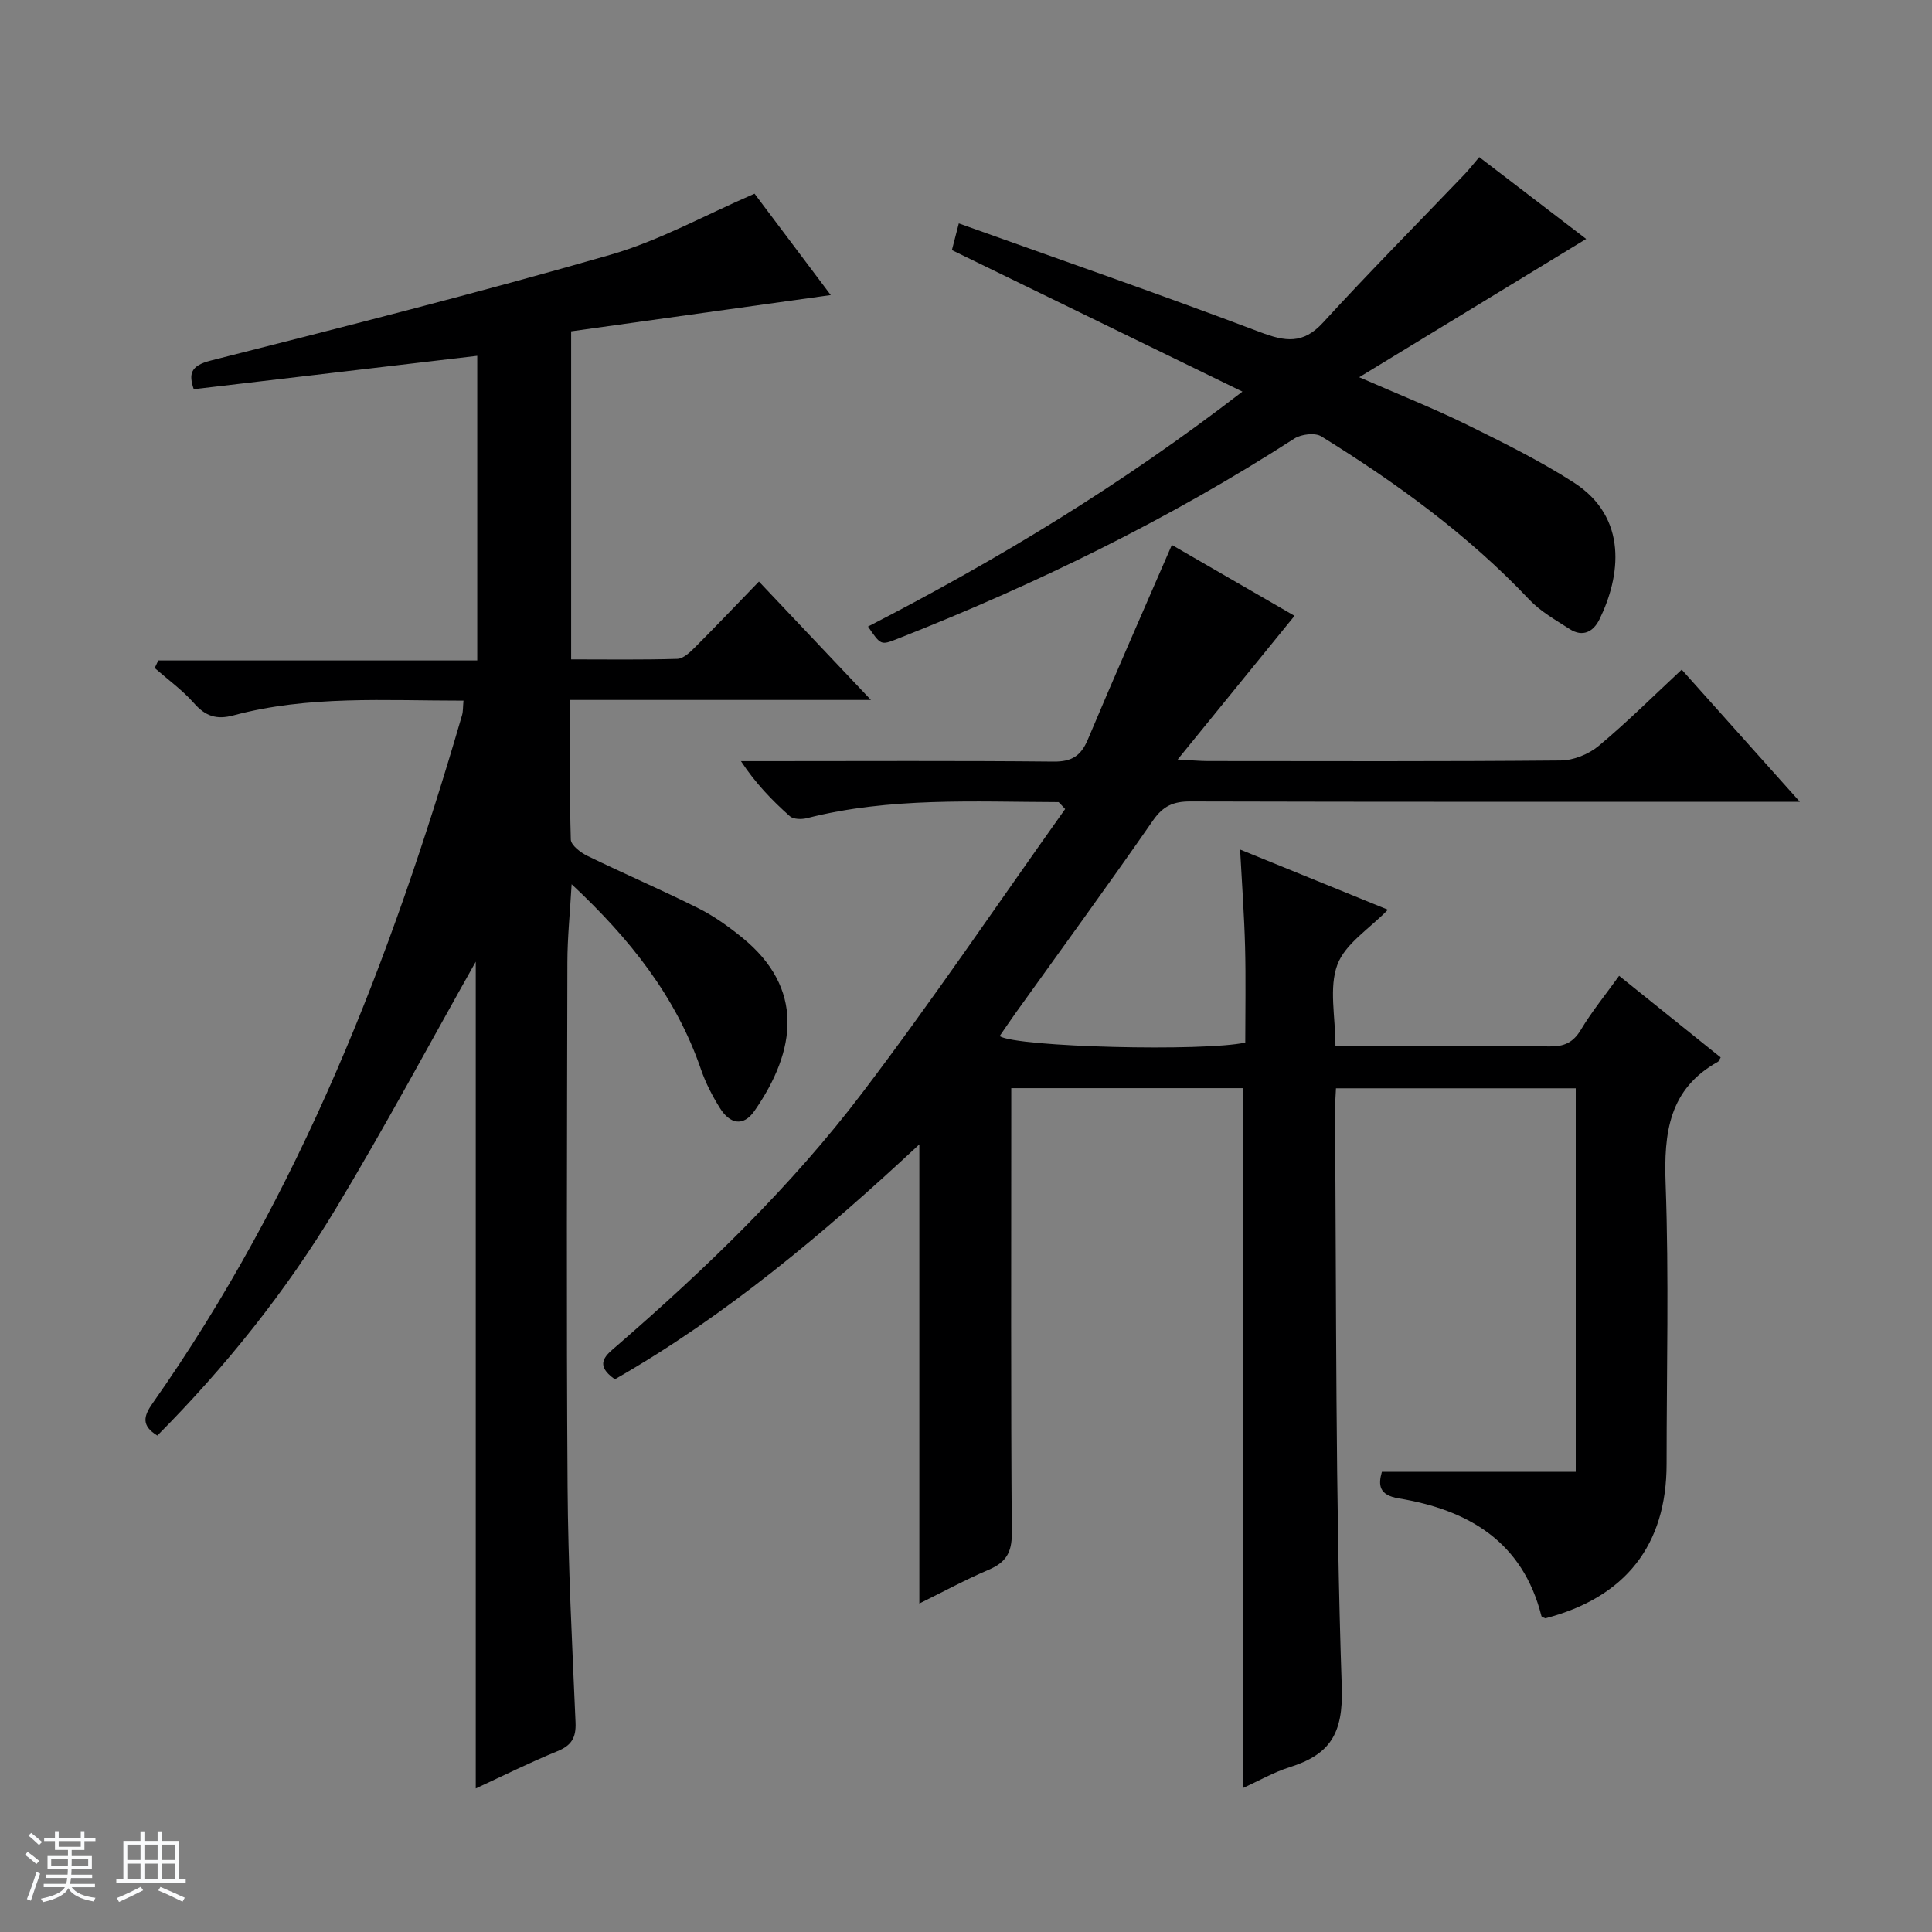
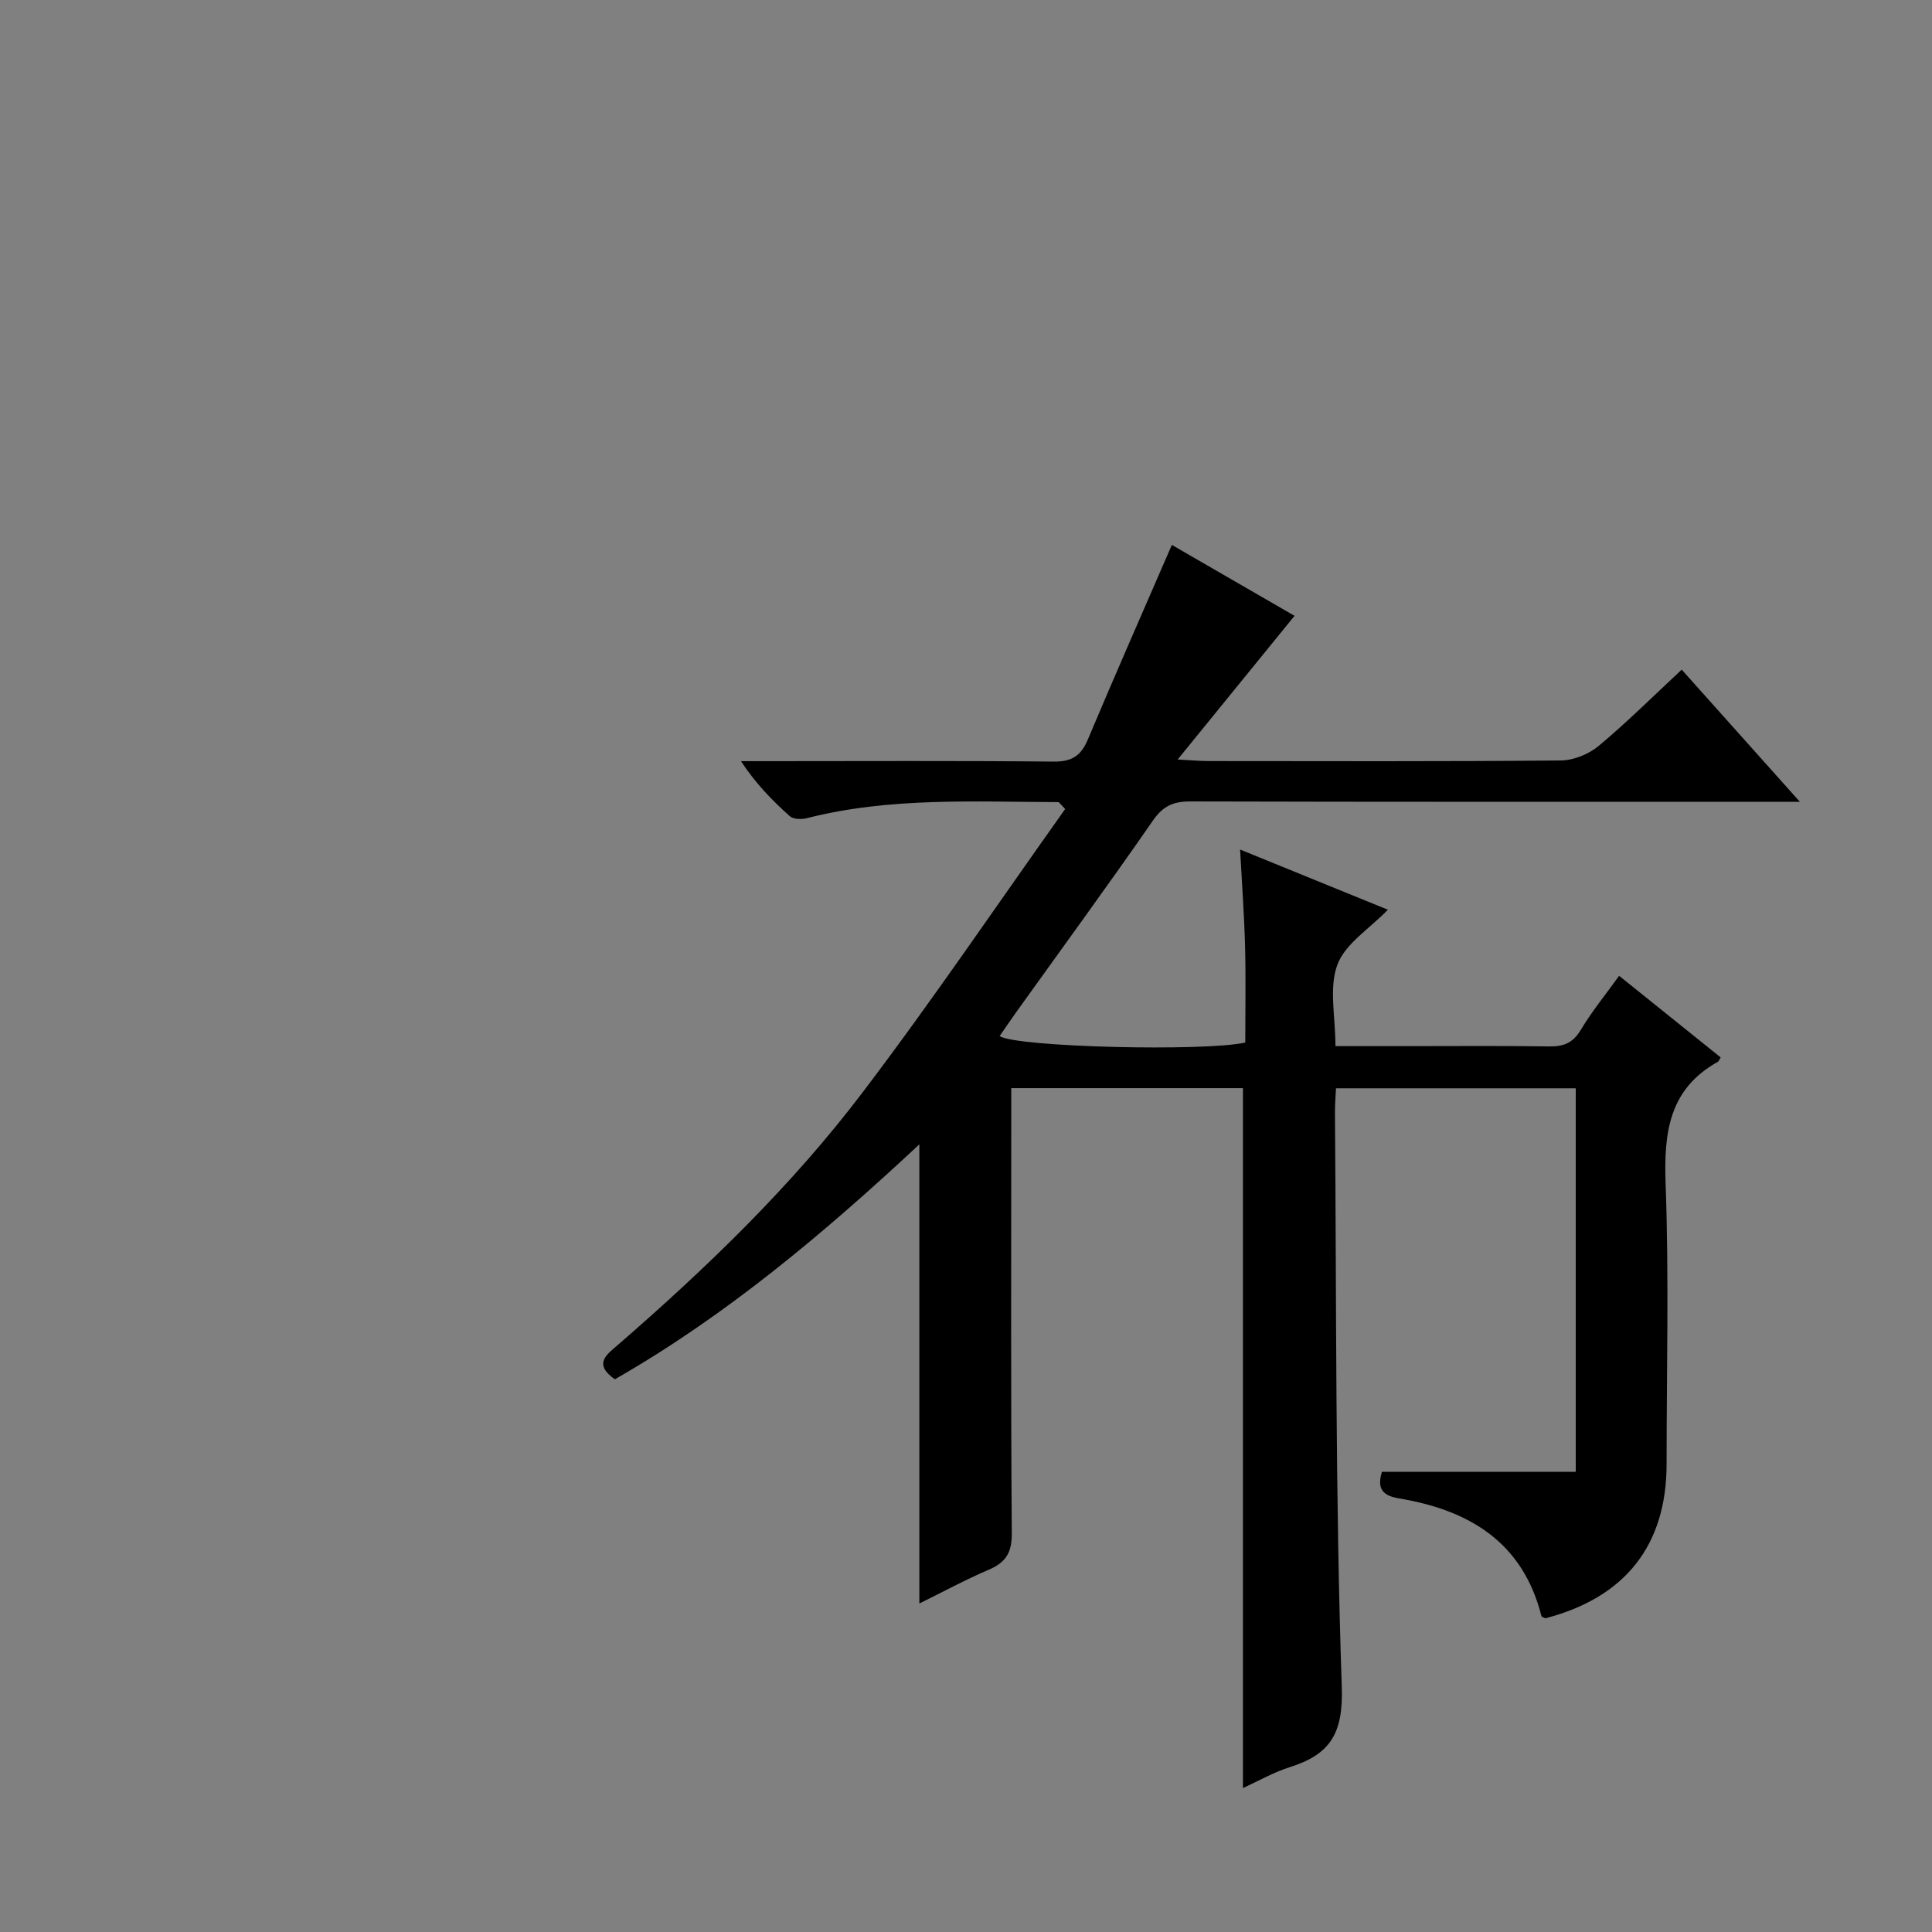
<svg xmlns="http://www.w3.org/2000/svg" enable-background="new 0 0 400 400" viewBox="0 0 400 400">
  <rect x="0" y="0" width="400" height="400" fill="#808080" stroke="none" />
-   <path d="m5.17 384 .56-.58c.85.61 1.65 1.24 2.4 1.87l-.59.64c-.84-.73-1.63-1.38-2.37-1.93m1.22 9.53-.82-.34c.71-1.76 1.37-3.64 1.98-5.63.24.13.5.25.76.36-.6 1.67-1.24 3.54-1.92 5.61m-.5-13.5.57-.54c.56.44 1.31 1.06 2.26 1.87l-.64.64c-.68-.66-1.41-1.32-2.19-1.97m3.25.46h2.24v-1.36h.77v1.36h4.57v-1.36h.76v1.36h2.28v.69h-2.28v1.84h-2.64v1.26h4.18v2.64h-4.21c0 .45-.02.86-.05 1.21h4.32v.69h-4.38c-.04.34-.1.75-.19 1.22h5.15v.69h-4.82c.87 1.19 2.51 1.92 4.93 2.19-.17.31-.3.57-.37.76-2.77-.49-4.52-1.41-5.26-2.76-.56 1.26-2.3 2.23-5.24 2.9-.12-.24-.26-.48-.43-.72 2.73-.55 4.38-1.34 4.96-2.38h-4.38v-.69h4.65c.1-.38.17-.79.21-1.22h-4.32v-.69h4.4c.03-.34.05-.75.05-1.21h-4.2v-2.64h4.23v-1.26h-2.69v-1.84h-2.24zm1.46 4.46v1.29h3.45c.01-.4.02-.57.01-.53v-.32-.45h-3.46zm1.55-2.59h4.57v-1.19h-4.57zm6.11 2.59h-3.42v.77c-.01.19-.01.37-.02.53h3.44z" fill="#fafbfc" />
-   <path d="m32.63 379.16h.82v1.98h3.54v7.89h1.46v.78h-14.37v-.78h1.46v-7.89h3.54v-1.98h.82v1.98h2.73zm-3.49 11.48.5.73c-1.61.82-3.28 1.63-5 2.41-.13-.27-.28-.55-.44-.82 1.75-.72 3.4-1.49 4.94-2.32m-2.78-5.55h2.73v-3.18h-2.73zm0 3.95h2.73v-3.2h-2.73zm3.54-3.95h2.73v-3.18h-2.73zm0 3.95h2.73v-3.2h-2.73zm7.89 4.68c-1.84-.92-3.51-1.7-5.02-2.32l.45-.73c1.89.8 3.57 1.55 5.04 2.23zm-1.62-11.81h-2.73v3.18h2.73zm-2.73 7.13h2.73v-3.2h-2.73v3.19z" fill="#fafbfc" />
  <g fill="#000001">
    <path d="m219.18 166.07c-17.44-.05-34.93-1.06-52.11 3.32-1.1.28-2.8.25-3.54-.4-3.67-3.27-7.1-6.8-10.12-11.4h5.22c19.83 0 39.66-.11 59.49.09 3.75.04 5.67-1.16 7.1-4.56 5.59-13.29 11.41-26.49 17.4-40.3 8.47 4.9 17.13 9.9 25.4 14.68-7.99 9.82-15.68 19.28-24.2 29.75 3.12.17 4.71.32 6.31.32 24.33.02 48.66.1 72.98-.12 2.66-.02 5.8-1.29 7.87-3.01 5.86-4.88 11.28-10.29 17.2-15.8 8.01 8.95 15.82 17.69 24.46 27.36-2.76 0-4.48 0-6.2 0-39.99 0-79.98.04-119.98-.07-3.51-.01-5.65.92-7.74 3.93-9.29 13.4-18.91 26.56-28.41 39.82-1.14 1.59-2.23 3.22-3.35 4.84 3.63 2.29 42.34 3.22 50.86 1.33 0-6.56.13-13.2-.04-19.83-.17-6.46-.64-12.92-1.03-20.13 10.55 4.29 20.55 8.37 30.6 12.46-3.8 3.93-8.84 7.02-10.46 11.38-1.78 4.79-.4 10.75-.4 16.86h14.81c9.83 0 19.66-.09 29.49.06 2.97.05 4.89-.75 6.5-3.43 2.28-3.81 5.13-7.29 7.93-11.19 7.21 5.8 14.15 11.38 21.03 16.9-.37.61-.42.81-.54.88-10.19 5.65-11.25 14.72-10.86 25.33.7 19.3.2 38.65.2 57.98-.01 16.78-8.52 27.61-25.09 31.93-.28-.14-.76-.24-.82-.45-3.87-15.39-15.07-21.99-29.56-24.38-4.1-.68-4.25-2.76-3.48-5.49h40.14c0-26.59 0-52.84 0-79.41-16.52 0-32.9 0-49.64 0-.08 1.77-.22 3.4-.21 5.03.32 39.64.06 79.3 1.41 118.9.34 9.82-2.52 14.03-10.85 16.65-3.26 1.03-6.28 2.78-9.61 4.3 0-48.56 0-96.58 0-144.91-15.64 0-31.4 0-47.97 0v5.72c0 28.83-.1 57.66.11 86.48.03 3.99-1.26 6-4.76 7.5-4.84 2.07-9.49 4.59-14.38 7 0-31.75 0-63.07 0-95.06-19.74 18.4-39.99 35.45-63.04 48.64-4.55-3.2-1.66-5.14.58-7.08 18.4-15.97 35.95-32.87 50.68-52.28 14.54-19.15 28.02-39.1 41.97-58.71-.42-.48-.89-.95-1.35-1.43z" />
-     <path d="m95.96 145.06c-16.28.01-32.13-1.11-47.62 3.05-3.53.95-5.81.16-8.18-2.53-2.39-2.7-5.39-4.87-8.13-7.27.25-.52.49-1.05.74-1.57h66.04c0-21.26 0-41.7 0-63.07-19.67 2.32-39.05 4.6-58.7 6.91-1.04-3.12-.74-4.85 3.53-5.93 27.65-7.01 55.32-14.01 82.73-21.9 10.12-2.91 19.56-8.21 29.85-12.65 5.09 6.76 10.44 13.89 15.78 20.99-18.1 2.53-35.88 5.01-53.75 7.51v67.92c7.4 0 14.7.11 21.98-.11 1.24-.04 2.61-1.34 3.62-2.35 4.35-4.35 8.59-8.82 13.28-13.66 7.69 8.14 15.01 15.87 23.19 24.52-21.43 0-41.63 0-62.3 0 0 9.99-.12 19.45.16 28.9.04 1.18 2.02 2.69 3.43 3.38 7.62 3.71 15.42 7.06 22.99 10.85 3.24 1.62 6.27 3.8 9.1 6.1 12.82 10.45 11.25 23.24 2.52 35.83-2.39 3.44-5.17 2.62-7.15-.54-1.58-2.52-2.98-5.24-3.94-8.04-5.17-15.06-14.7-27.03-26.78-38.33-.33 5.85-.87 11.02-.88 16.2-.07 36.16-.21 72.32.04 108.48.11 16.3.95 32.59 1.65 48.88.13 3.15-.84 4.75-3.76 5.94-5.64 2.3-11.11 5.03-16.9 7.71 0-57.71 0-114.92 0-171.17-9.3 16.49-18.71 34.07-28.98 51.14-10.35 17.16-22.82 32.75-36.95 46.97-3.34-2.06-2.86-4-.98-6.68 30.52-43.35 49.38-91.97 64.07-142.46.23-.78.17-1.63.3-3.02z" />
-     <path d="m257.23 81.08c-20.61-10.04-40.27-19.62-60.15-29.3.38-1.47.78-3.02 1.43-5.53 20.99 7.52 41.79 14.72 62.37 22.51 5.21 1.97 8.91 2.54 13.04-1.97 9.53-10.41 19.47-20.43 29.23-30.63 1.01-1.06 1.91-2.22 3.11-3.63 7.82 5.98 15.44 11.81 22.14 16.94-15.23 9.28-30.55 18.61-46.99 28.63 8.49 3.71 15.43 6.46 22.11 9.74 7.58 3.73 15.21 7.5 22.3 12.05 11.37 7.3 9.66 19.51 5.33 28.34-1.26 2.57-3.46 3.75-6.16 2.01-2.9-1.87-6.04-3.63-8.37-6.1-12.68-13.41-27.46-24.13-43.05-33.79-1.31-.81-4.17-.46-5.6.46-25.95 16.72-53.53 30.18-82.21 41.47-3.39 1.33-3.4 1.31-6.05-2.56 26.78-13.79 52.43-29.28 77.52-48.64z" />
  </g>
</svg>